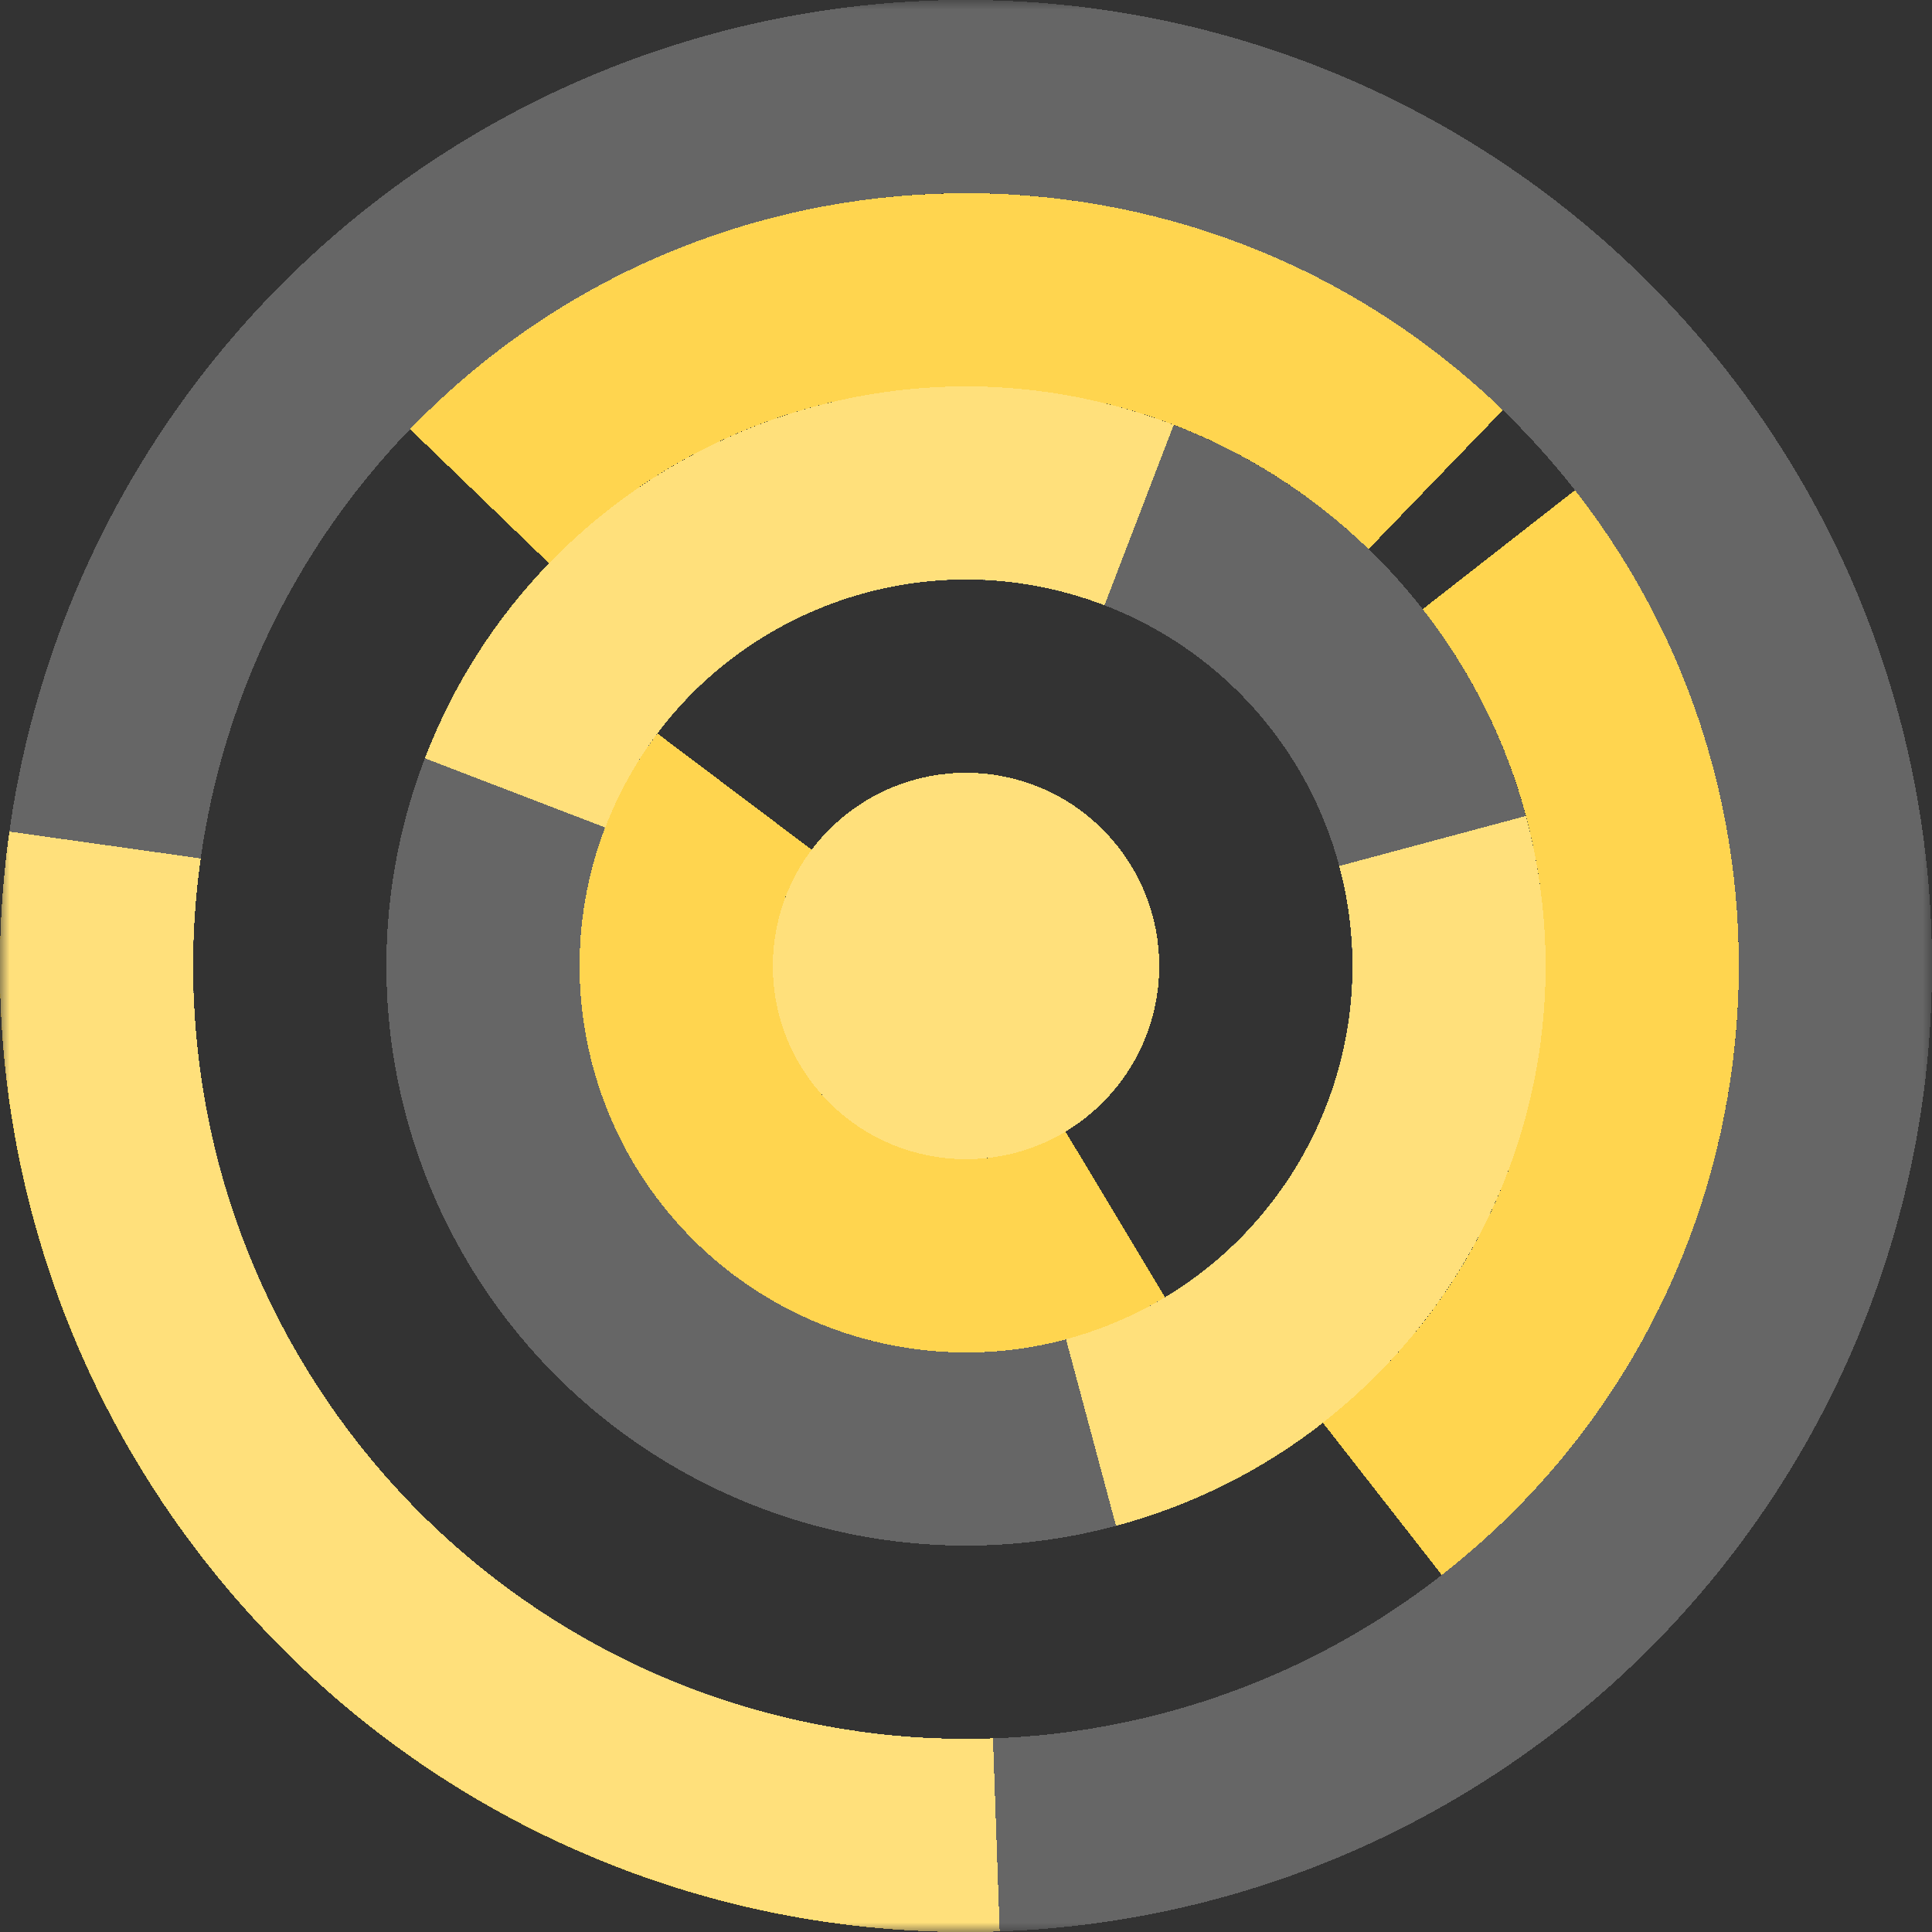
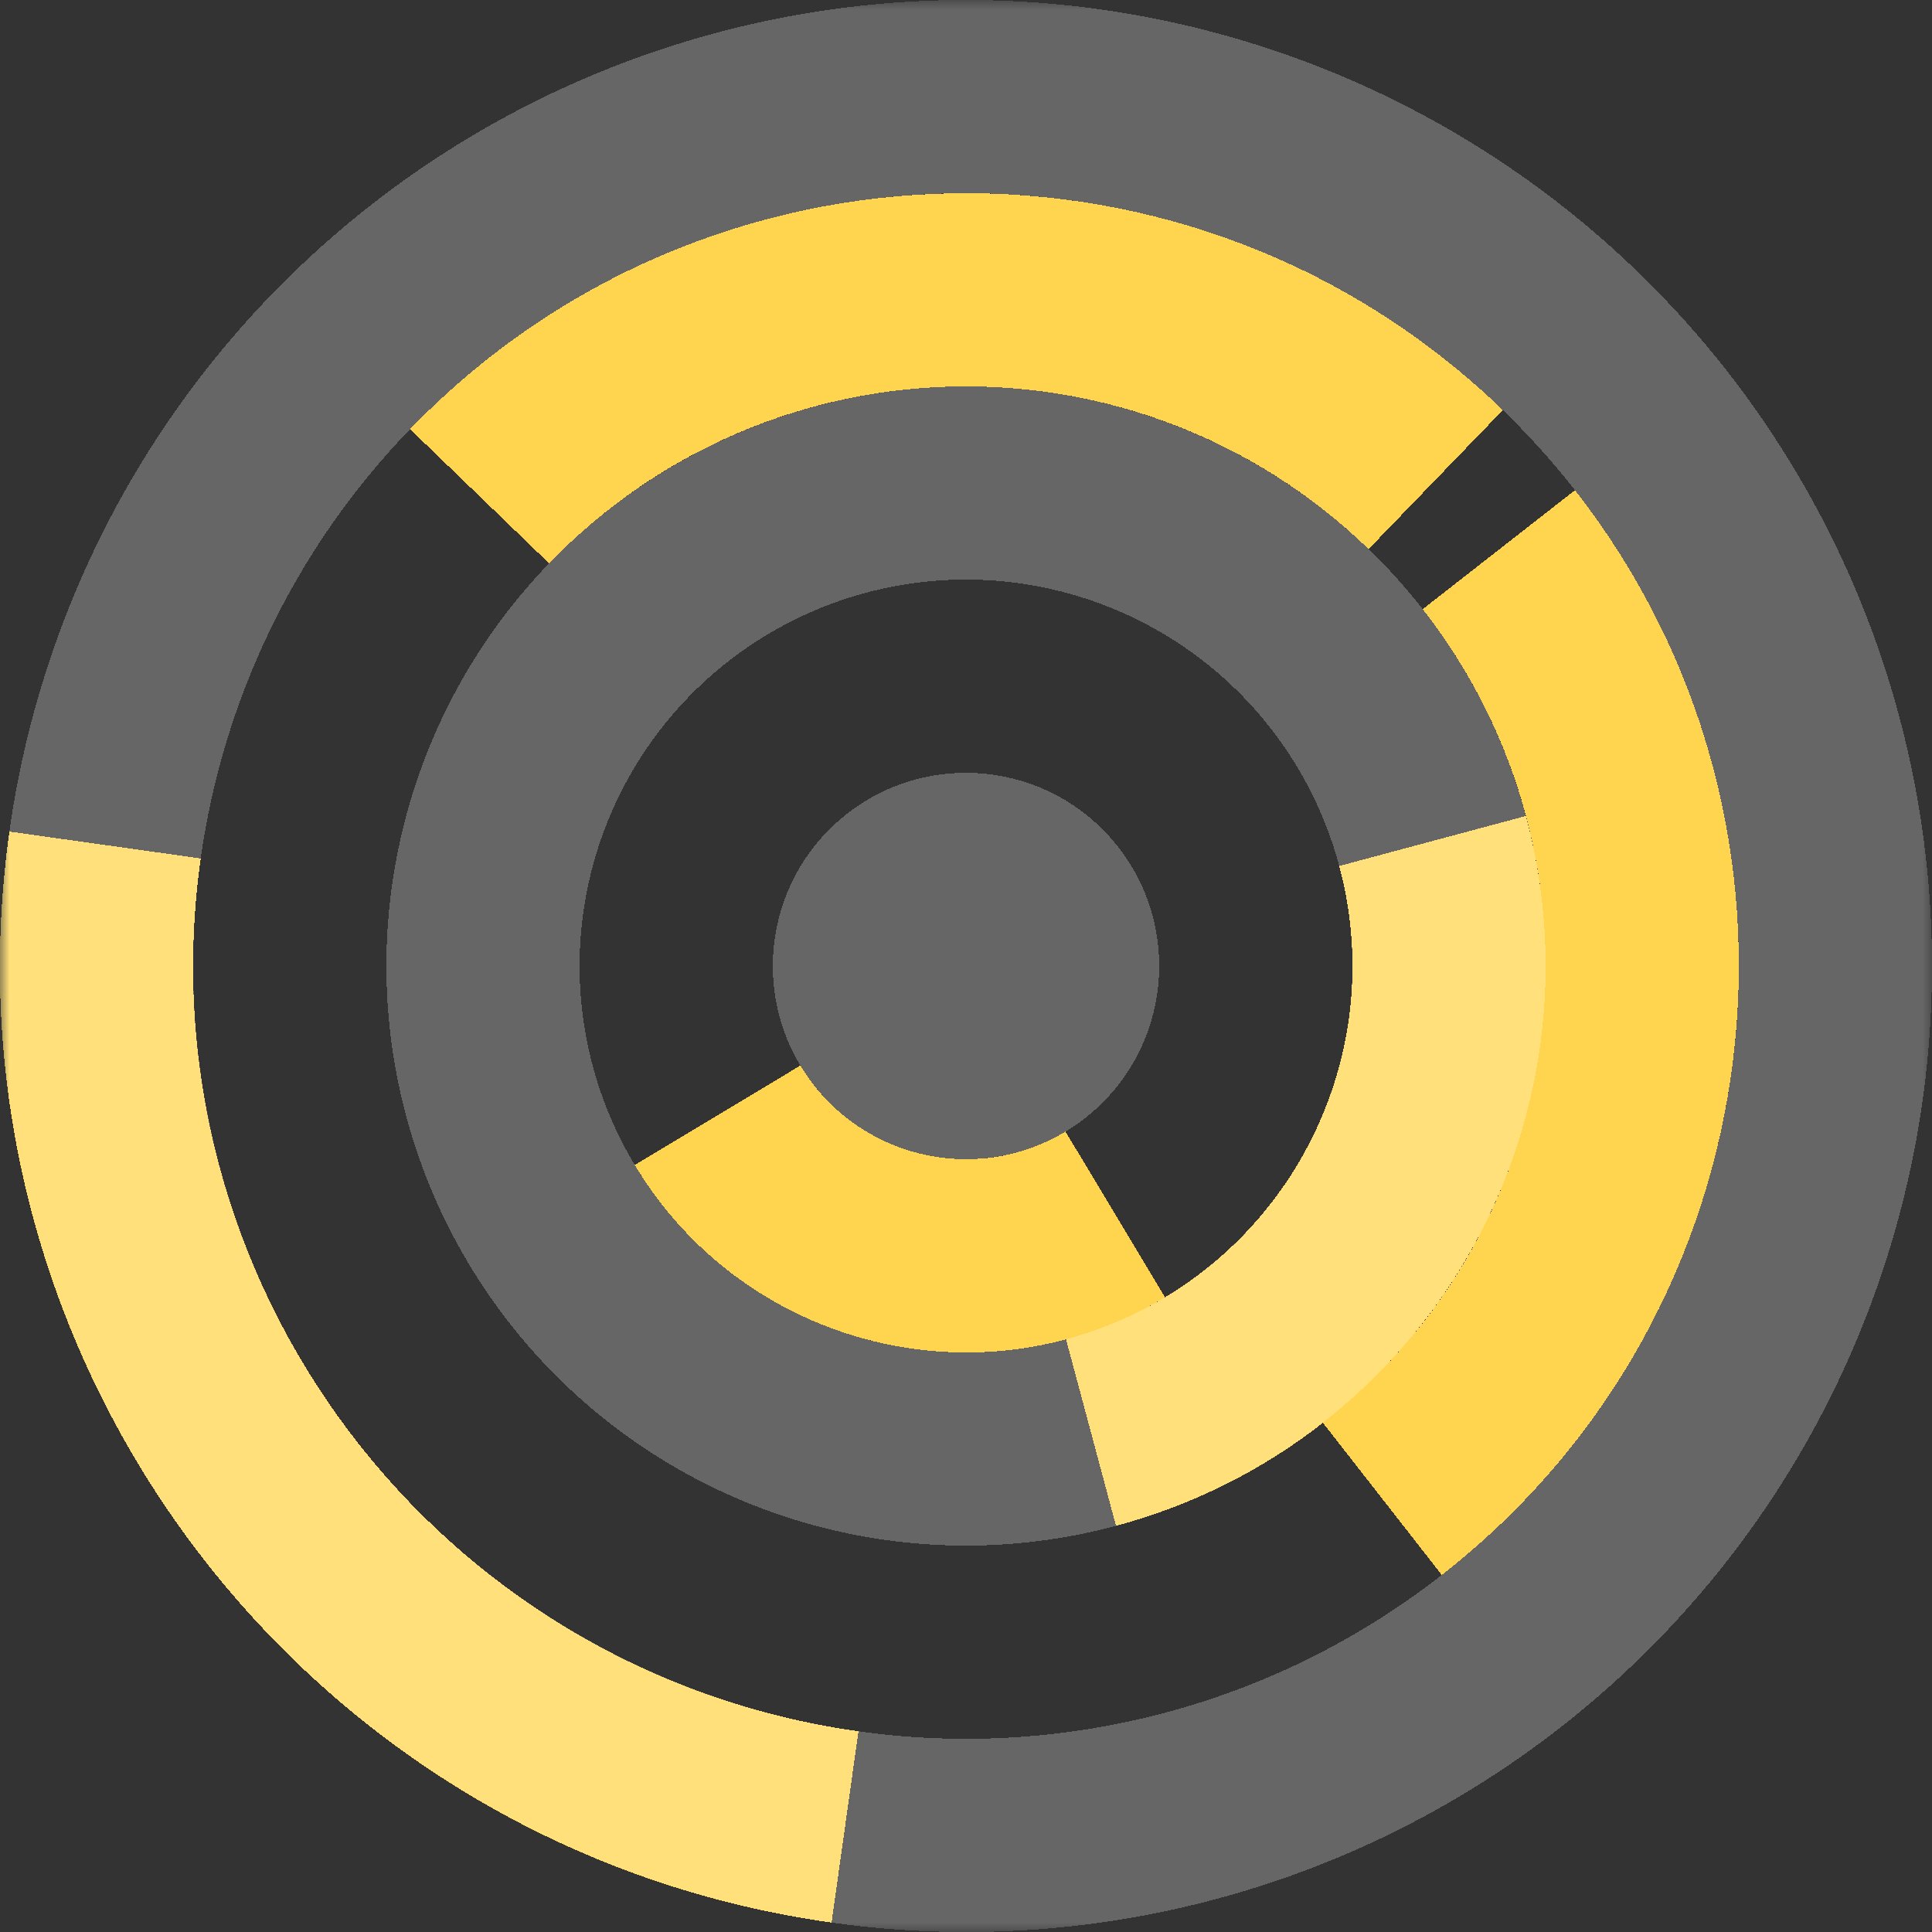
<svg xmlns="http://www.w3.org/2000/svg" viewBox="0 0 100 100" fill="none" shape-rendering="crispEdges">
  <rect x="0" y="0" width="100" height="100" fill="#333333" stroke="none" />
  <mask id="viewboxMask">
    <rect width="100" height="100" rx="0" ry="0" x="0" y="0" fill="#fff" />
  </mask>
  <g mask="url(#viewboxMask)">
    <g transform="translate(0, 0) rotate(138 50 50)">
      <g transform="translate(0, 0) rotate(130 50 50)">
-         <path d="M50 10V0C22.386 0 0 22.386 0 50h10c0-22.091 17.909-40 40-40Z" fill="#ffd54f" />
-       </g>
+         </g>
      <g transform="translate(0, 0) rotate(-94 50 50)">
        <path d="M50 10c-22.091 0-40 17.909-40 40h10c0-16.569 13.431-30 30-30V10Z" fill="#ffd54f" />
      </g>
      <g transform="translate(0, 0) rotate(27 50 50)">
        <path d="M50 20c-16.569 0-30 13.431-30 30h10c0-11.046 8.954-20 20-20V20Z" fill="#ffd54f" />
      </g>
      <g transform="translate(0, 0) rotate(101 50 50)">
        <path d="M50 30c-11.046 0-20 8.954-20 20h10c0-5.523 4.477-10 10-10V30Z" fill="#ffd54f" />
      </g>
      <g transform="translate(0, 0) rotate(-54 50 50)">
-         <circle cx="50" cy="50" r="10" fill="#ffd54f" />
-       </g>
+         </g>
      <g transform="matrix(1 0 0 -1 0 100)">
        <g transform="translate(0, 0) rotate(130 50 50)">
          <path d="M50 10V0C22.386 0 0 22.386 0 50h10c0-22.091 17.909-40 40-40Z" fill="#ffd54f" />
        </g>
      </g>
      <g transform="matrix(1 0 0 -1 0 100)">
        <g transform="translate(0, 0) rotate(-94 50 50)">
          <path d="M50 10c-22.091 0-40 17.909-40 40h10c0-16.569 13.431-30 30-30V10Z" fill="#ffd54f" />
        </g>
      </g>
      <g transform="matrix(1 0 0 -1 0 100)">
        <g transform="translate(0, 0) rotate(27 50 50)">
-           <path d="M50 20c-16.569 0-30 13.431-30 30h10c0-11.046 8.954-20 20-20V20Z" fill="#ffd54f" />
-         </g>
+           </g>
      </g>
      <g transform="matrix(1 0 0 -1 0 100)">
        <g transform="translate(0, 0) rotate(101 50 50)">
-           <path d="M50 30c-11.046 0-20 8.954-20 20h10c0-5.523 4.477-10 10-10V30Z" fill="#ffd54f" />
-         </g>
+           </g>
      </g>
      <g transform="matrix(1 0 0 -1 0 100)">
        <g transform="translate(0, 0) rotate(-54 50 50)">
-           <circle cx="50" cy="50" r="10" fill="#ffd54f" />
-         </g>
+           </g>
      </g>
      <circle cx="50" cy="50" r="45" stroke="#fff" stroke-opacity=".25" stroke-width="10" style="mix-blend-mode:lighten" />
      <circle cx="50" cy="50" r="25" stroke="#fff" stroke-opacity=".25" stroke-width="10" style="mix-blend-mode:lighten" />
      <circle cx="50" cy="50" r="10" fill="#fff" fill-opacity=".25" style="mix-blend-mode:lighten" />
    </g>
  </g>
</svg>